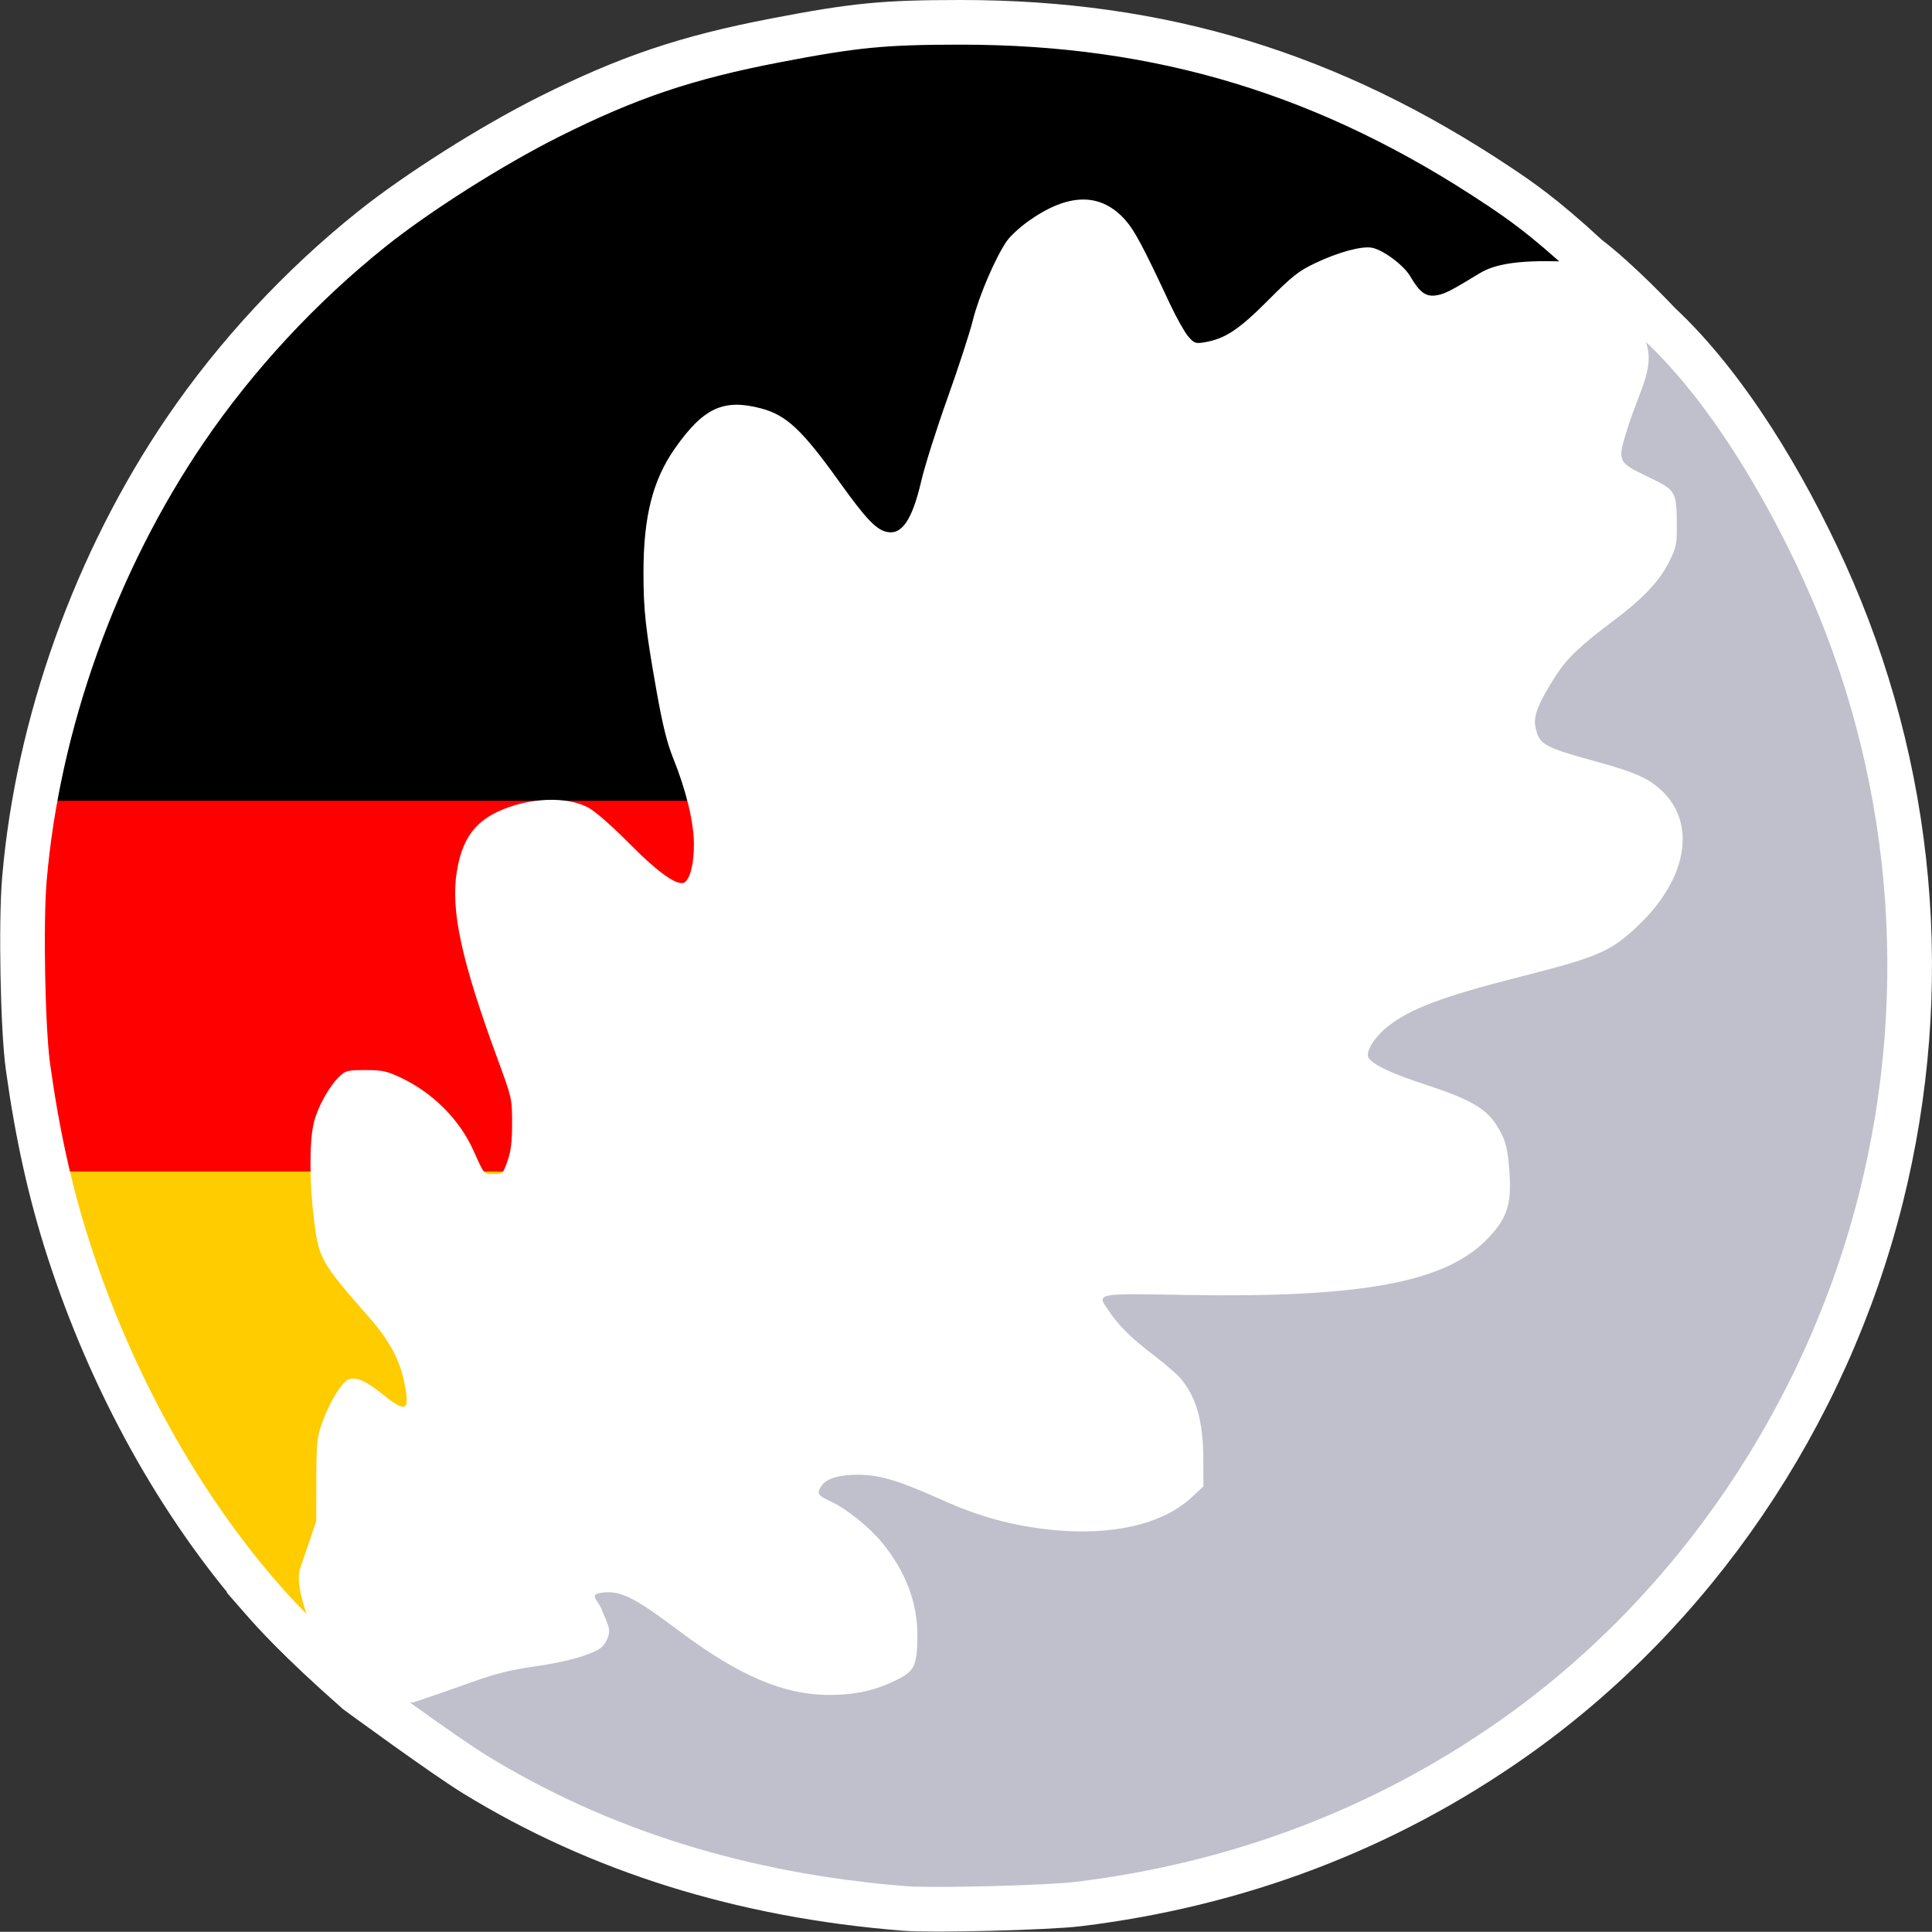
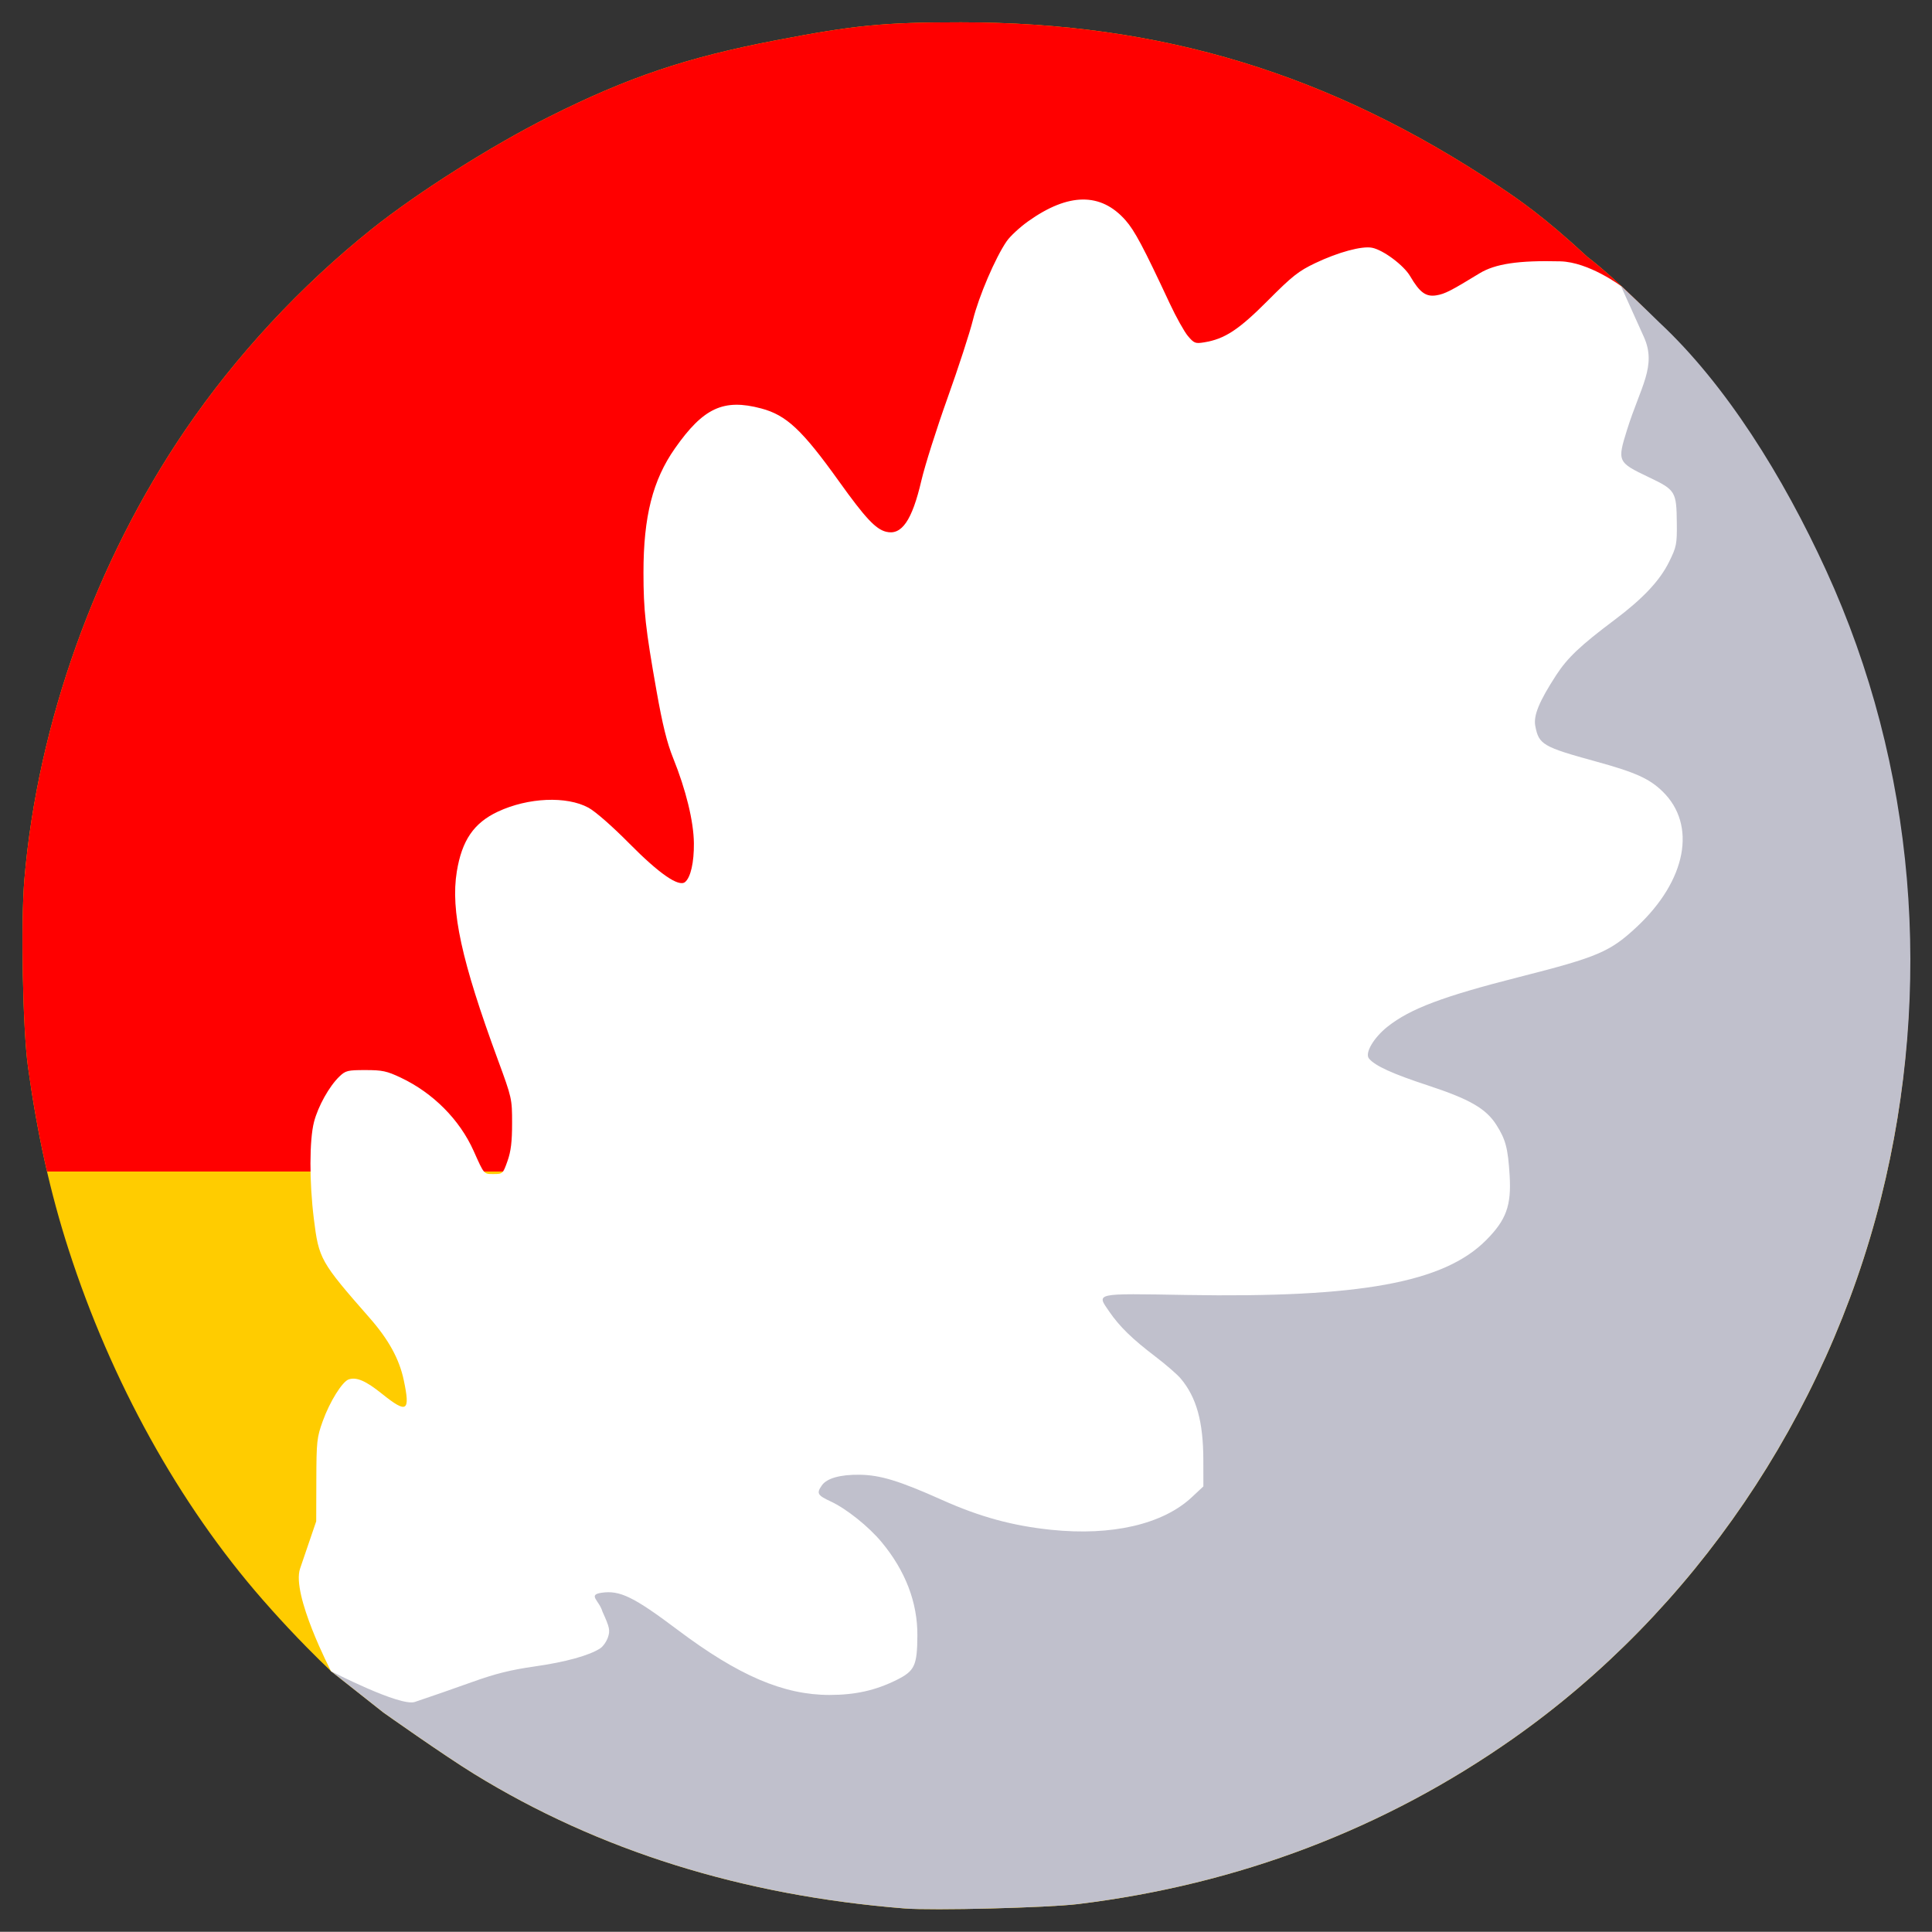
<svg xmlns="http://www.w3.org/2000/svg" xmlns:ns1="http://sodipodi.sourceforge.net/DTD/sodipodi-0.dtd" xmlns:ns2="http://www.inkscape.org/namespaces/inkscape" version="1.1" id="svg1335" width="817.793" height="817.699" viewBox="0 0 817.793 817.699" ns1:docname="main_logo_full.svg" ns2:version="1.1.1 (3bf5ae0d25, 2021-09-20)">
  <rect x="0" y="0" width="817.793" height="817.699" fill="#333333" stroke="none" />
  <ns1:namedview id="namedview21" pagecolor="#ffffff" bordercolor="#666666" borderopacity="1.0" ns2:pageshadow="2" ns2:pageopacity="0.0" ns2:pagecheckerboard="0" showgrid="false" ns2:zoom="0.6902723" ns2:cx="552.68044" ns2:cy="454.1686" ns2:window-width="2560" ns2:window-height="1369" ns2:window-x="-8" ns2:window-y="-8" ns2:window-maximized="1" ns2:current-layer="svg1335" />
  <defs id="defs1339" />
  <g id="layer3" style="display:none" transform="translate(6.866405e-4,410.001)">
-     <path style="display:inline;fill:#bda5a5;fill-opacity:1;stroke:#e702d8;stroke-width:0;stroke-miterlimit:4;stroke-dasharray:none;stroke-opacity:1" d="m 140.112,501.387 c -13.906,-13.219 -24.885,-25.621 -29.006,-30.335 h -10e-6 C 75.805,430.674 47.074,378.821 29.044,322.949 21.293,298.931 15.809,274.248 11.823,245.449 9.622,229.547 8.768,184.471 10.321,166.203 15.923,100.313 40.499,31.71 78.477,-24.051 c 21.41,-31.434 48.824,-60.97 78.896,-85.003 19.334,-15.45 50.713,-35.323 75.005,-47.5 33.475,-16.781 58.16,-25.105 95.995,-32.372 33.518,-6.438 45.734,-7.626 78.394,-7.626 84.792,0 156.312,21.787 227.606,69.335 8.564,5.711 19.023,12.793 37.564,29.961 13.734,10.472 30.44,28.373 30.44,28.373 28.115,26.206 52.702,67.206 69.888,105.012 37.697,82.924 46.143,176.232 23.972,264.82 -23.174,92.595 -79.388,175.256 -155.669,228.904 -54.414,38.269 -116.306,61.828 -184.194,70.113 -12.909,1.575 -61.575,2.805 -73.5,1.858 -68.54,-5.447 -129.431,-24.479 -182.213,-56.952 -12.95,-7.967 -38.411,-26.005 -38.411,-26.005" id="path7200" />
-   </g>
+     </g>
  <g id="g11149" style="display:inline" transform="translate(6.866405e-4,206.001)">
    <path style="display:inline;fill:#ffcc00;fill-opacity:1;stroke:#e702d8;stroke-width:0;stroke-miterlimit:4;stroke-dasharray:none;stroke-opacity:1" d="m 140.112,501.387 c -13.906,-13.219 -24.885,-25.621 -29.006,-30.335 h -10e-6 C 75.805,430.674 47.074,378.821 29.044,322.949 21.293,298.931 15.809,274.248 11.823,245.449 9.622,229.547 8.768,184.471 10.321,166.203 15.923,100.313 40.499,31.71 78.477,-24.051 c 21.41,-31.434 48.824,-60.97 78.896,-85.003 19.334,-15.45 50.713,-35.323 75.005,-47.5 33.475,-16.781 58.16,-25.105 95.995,-32.372 33.518,-6.438 45.734,-7.626 78.394,-7.626 84.792,0 156.312,21.787 227.606,69.335 8.564,5.711 19.023,12.793 37.564,29.961 13.734,10.472 30.44,28.373 30.44,28.373 28.115,26.206 52.702,67.206 69.888,105.012 37.697,82.924 46.143,176.232 23.972,264.82 -23.174,92.595 -79.388,175.256 -155.669,228.904 -54.414,38.269 -116.306,61.828 -184.194,70.113 -12.909,1.575 -61.575,2.805 -73.5,1.858 -68.54,-5.447 -129.431,-24.479 -182.213,-56.952 -12.95,-7.967 -38.411,-26.005 -38.411,-26.005" id="path11147" />
  </g>
  <g id="layer4" style="display:inline" transform="translate(6.866405e-4,206.001)">
    <path style="display:inline;fill:#ff0000;fill-opacity:1;stroke:#e702d8;stroke-width:0;stroke-miterlimit:4;stroke-dasharray:none;stroke-opacity:1" d="M 19.904,289.879 C 16.67,275.934 14.019,261.316 11.823,245.449 9.622,229.547 8.768,184.471 10.321,166.203 15.923,100.313 40.499,31.71 78.477,-24.051 c 21.41,-31.434 48.824,-60.97 78.896,-85.003 19.334,-15.45 50.713,-35.323 75.005,-47.5 33.475,-16.781 58.16,-25.105 95.995,-32.372 33.518,-6.438 45.734,-7.626 78.394,-7.626 84.792,0 156.312,21.787 227.606,69.335 8.564,5.711 19.023,12.793 37.564,29.961 13.734,10.472 30.44,28.373 30.44,28.373 28.115,26.206 52.702,67.206 69.888,105.012 36.262,79.769 45.458,168.208 26.37,253.75" id="path8966" />
  </g>
  <g id="layer2" style="display:inline" transform="translate(6.866405e-4,206.001)">
-     <path style="display:inline;fill:#000000;fill-opacity:1;stroke:#e702d8;stroke-width:0;stroke-miterlimit:4;stroke-dasharray:none;stroke-opacity:1" d="m 14.704,132.952 c 9.824,-55.251 32.153,-110.578 63.773,-157.003 21.41,-31.434 48.824,-60.97 78.896,-85.003 19.334,-15.45 50.713,-35.323 75.005,-47.5 33.475,-16.781 58.16,-25.105 95.995,-32.372 33.518,-6.438 45.734,-7.626 78.394,-7.626 84.792,0 156.312,21.787 227.606,69.335 8.564,5.711 19.023,12.793 37.564,29.961 13.734,10.472 30.44,28.373 30.44,28.373 28.115,26.206 52.702,67.206 69.888,105.012 14.257,31.362 24.33,63.307 30.145,96.823" id="path9491" />
-   </g>
+     </g>
  <g id="g11257" style="display:inline" transform="translate(6.866405e-4,206.001)">
    <path style="display:inline;fill:#c0c0cc;fill-opacity:1;stroke:#e702d8;stroke-width:0;stroke-miterlimit:4;stroke-dasharray:none;stroke-opacity:1" d="M 140.112,501.387 C 402.878,184.055 530.444,45.827 686.233,-84.966 c 8.883,8.303 16.145,15.46 16.145,15.46 28.115,26.206 52.368,65.151 70.623,105.012 37.948,82.861 45.408,176.855 23.237,265.443 -23.174,92.595 -79.388,175.256 -155.669,228.904 -54.414,38.269 -116.306,61.828 -184.194,70.113 -12.909,1.575 -61.575,2.805 -73.5,1.858 -68.54,-5.447 -129.431,-24.479 -182.213,-56.952 -12.95,-7.967 -38.411,-26.005 -38.411,-26.005" id="path11255" />
  </g>
  <g id="layer1" style="display:inline" transform="translate(6.866405e-4,206.001)">
    <g id="g1266" style="display:inline;fill:#5cba1f;fill-opacity:1;stroke:#636363;stroke-opacity:1" transform="translate(-42.627,-245.551)">
      <path style="fill:#ffffff;fill-opacity:1;stroke:#ddc725;stroke-width:0;stroke-miterlimit:4;stroke-dasharray:none;stroke-opacity:1" d="m 218.216,759.967 c 6.206,-2.072 17.134,-5.871 24.284,-8.442 9.808,-3.526 16.315,-5.146 26.5,-6.595 13.009,-1.852 23.086,-4.636 27.699,-7.655 1.21,-0.791 2.688,-2.918 3.284,-4.726 0.957,-2.9 0.68,-4.175 -2.348,-10.82 -1.347,-4.75 -6.394,-7.098 -0.354,-7.984 7.719,-1.133 13.607,1.739 32.144,15.679 C 355.241,748.839 374.28,757 393.755,757 c 10.904,0 19.527,-1.929 28.413,-6.357 7.647,-3.811 8.693,-6.05 8.776,-18.787 0.091,-13.967 -5.044,-27.378 -15.14,-39.539 -5.507,-6.633 -14.91,-14.143 -21.582,-17.237 -5.596,-2.595 -6.059,-3.438 -3.718,-6.78 2.114,-3.018 7.744,-4.608 15.958,-4.506 8.791,0.109 16.816,2.563 35.001,10.702 15.92,7.126 29.679,10.89 46.038,12.594 25.76,2.683 47.345,-2.315 59.633,-13.809 L 552,668.726 551.985,657.613 c -0.022,-16.256 -2.888,-26.59 -9.58,-34.543 -1.479,-1.758 -6.338,-5.972 -10.798,-9.364 -9.695,-7.374 -15.07,-12.61 -19.393,-18.894 -5.539,-8.051 -6.761,-7.784 32.621,-7.116 73.415,1.247 108.879,-5.218 126.751,-23.105 8.62,-8.627 10.839,-14.722 10.046,-27.592 -0.703,-11.4 -1.671,-15.09 -5.572,-21.242 -4.411,-6.956 -11.304,-10.933 -29.062,-16.77 -15.006,-4.932 -22.333,-8.275 -24.889,-11.354 -1.886,-2.272 1.943,-8.84 7.899,-13.547 9.601,-7.589 23.427,-12.79 56,-21.064 33.035,-8.392 38.186,-10.597 49.511,-21.191 20.975,-19.621 25.421,-43.081 10.853,-57.266 -5.575,-5.429 -11.505,-8.097 -28.148,-12.667 -22.588,-6.202 -24.249,-7.177 -25.737,-15.108 -0.818,-4.361 1.664,-10.386 8.819,-21.411 4.799,-7.394 10.266,-12.575 24.692,-23.398 12.093,-9.073 19.226,-16.663 23.149,-24.635 3.124,-6.346 3.344,-7.454 3.256,-16.328 -0.134,-13.432 -0.52,-14.066 -11.83,-19.459 -13.31,-6.345 -13.44,-6.63 -9.209,-20.166 5.684,-18.183 12.643,-26.915 7.093,-39.227 l -9.725,-21.571 c 0,0 -13.538,-10.119 -25.654,-10.427 -17.642,-0.449 -27.556,1.03 -34.22,5.104 -12.04,7.36 -14.617,8.678 -18.127,9.271 -4.518,0.763 -7.113,-1.109 -11.198,-8.079 -2.718,-4.638 -11.384,-11.106 -16.136,-12.045 -4.28,-0.845 -14.33,1.873 -24.047,6.505 -7.055,3.363 -9.742,5.485 -20,15.794 -12.352,12.413 -18.265,16.303 -26.957,17.732 -3.789,0.623 -4.325,0.419 -6.916,-2.639 -1.545,-1.823 -5.016,-8.039 -7.714,-13.814 -11.174,-23.919 -14.826,-30.791 -18.704,-35.196 -10.454,-11.877 -24.207,-11.723 -41.281,0.461 -3.508,2.503 -7.573,6.28 -9.034,8.393 -4.748,6.867 -11.826,23.38 -14.289,33.334 -1.324,5.349 -6.174,20.252 -10.778,33.117 -4.605,12.865 -9.577,28.566 -11.051,34.891 -3.933,16.881 -8.353,23.289 -14.926,21.639 -4.427,-1.111 -8.827,-5.82 -19.932,-21.331 -15.597,-21.785 -22.247,-28.021 -32.91,-30.859 -15.954,-4.246 -24.49,-0.298 -36.544,16.906 C 318.909,242.775 315,258.205 315,281.907 c 0,15.971 0.852,23.694 5.535,50.144 2.523,14.251 4.426,21.945 7.022,28.38 5.449,13.512 8.693,26.833 8.785,36.068 0.08,8.074 -1.367,14.447 -3.727,16.405 -2.671,2.217 -10.961,-3.518 -23.647,-16.357 -7.119,-7.205 -14.316,-13.508 -17.243,-15.101 -9.245,-5.032 -25.598,-4.318 -38.373,1.675 -10.165,4.769 -15.224,12.164 -17.371,25.395 -2.664,16.414 2.006,37.826 17.333,79.483 5.995,16.292 6.071,16.632 6.071,27 3.3e-4,7.843 -0.491,11.892 -1.942,16 -1.904,5.392 -2.019,5.5 -5.833,5.5 -4.274,0 -3.961,0.361 -8.505,-9.793 -5.915,-13.219 -17.15,-24.518 -30.811,-30.989 C 206.365,492.91 204.458,492.5 197.318,492.5 c -7.536,0 -8.406,0.214 -11.017,2.713 -4.298,4.114 -9.037,12.592 -10.759,19.247 -1.98,7.65 -2.008,25.362 -0.066,41.02 2.11,17.011 2.74,18.13 23.619,41.941 8.051,9.182 12.539,17.361 14.435,26.309 2.838,13.393 1.387,14.307 -9.214,5.798 -6.824,-5.478 -10.723,-7.173 -14.045,-6.109 -2.724,0.872 -8.065,9.431 -11.024,17.665 -2.492,6.934 -2.669,8.554 -2.719,24.916 l -0.053,17.5 -6.825,20 c -3.754,11 13.087,43.438 13.087,43.438 0,0 29.272,15.101 35.478,13.028 z" id="path1264" />
    </g>
  </g>
  <g id="g12362" style="display:none" transform="translate(6.866405e-4,410.001)">
    <path id="path12360" style="display:inline;fill:none;fill-opacity:1;stroke:#ffffff;stroke-width:18.898;stroke-miterlimit:4;stroke-dasharray:none;stroke-opacity:1" d="m 406.768,-196.551 c -32.66,0 -44.876,1.187 -78.395,7.625 -37.835,7.267 -62.519,15.59 -95.994,32.371 -24.292,12.177 -55.672,32.05 -75.006,47.5 -30.073,24.033 -57.487,53.569 -78.896,85.004 -37.979,55.761 -62.554,124.363 -68.156,190.254 -1.553,18.268 -0.699,63.344 1.502,79.246 3.986,28.8 9.47,53.482 17.221,77.5 18.03,55.873 46.762,107.726 82.063,148.104 4.121,4.714 15.1,17.115 29.006,30.334 0,0 -16.84,-32.438 -13.086,-43.438 l 6.824,-20 0.053,-17.5 c 0.05,-16.362 0.227,-17.982 2.719,-24.916 2.959,-8.234 8.302,-16.794 11.025,-17.666 3.322,-1.064 7.219,0.632 14.043,6.109 10.6,8.509 12.053,7.597 9.215,-5.797 -1.896,-8.948 -6.384,-17.128 -14.436,-26.311 -20.879,-23.811 -21.509,-24.928 -23.619,-41.939 -1.942,-15.659 -1.913,-33.371 0.066,-41.021 1.722,-6.655 6.462,-15.133 10.76,-19.246 2.611,-2.499 3.48,-2.713 11.016,-2.713 7.14,0 9.046,0.409 14.975,3.217 13.661,6.471 24.897,17.771 30.812,30.99 4.544,10.154 4.23,9.793 8.504,9.793 3.814,0 3.93,-0.108 5.834,-5.5 1.451,-4.108 1.942,-8.157 1.941,-16 -4.3e-4,-10.368 -0.078,-10.708 -6.072,-27 -15.327,-41.657 -19.996,-63.07 -17.332,-79.484 2.147,-13.231 7.206,-20.626 17.371,-25.395 12.775,-5.993 29.128,-6.708 38.373,-1.676 2.928,1.593 10.124,7.897 17.242,15.102 12.686,12.84 20.977,18.574 23.648,16.357 2.359,-1.958 3.807,-8.33 3.727,-16.404 -0.092,-9.235 -3.336,-22.556 -8.785,-36.068 -2.595,-6.436 -4.499,-14.13 -7.021,-28.381 -4.683,-26.45 -5.535,-34.174 -5.535,-50.145 0,-23.702 3.909,-39.131 13.312,-52.551 12.055,-17.203 20.591,-21.153 36.545,-16.906 10.663,2.838 17.313,9.075 32.91,30.859 11.105,15.512 15.504,20.219 19.932,21.33 6.573,1.65 10.993,-4.758 14.926,-21.639 1.473,-6.325 6.446,-22.026 11.051,-34.891 4.605,-12.865 9.456,-27.768 10.779,-33.117 2.463,-9.954 9.541,-26.467 14.289,-33.334 1.461,-2.113 5.525,-5.891 9.033,-8.395 17.074,-12.184 30.827,-12.338 41.281,-0.461 3.878,4.405 7.531,11.278 18.705,35.197 2.698,5.775 6.168,11.99 7.713,13.812 2.591,3.057 3.127,3.262 6.916,2.639 8.692,-1.429 14.605,-5.317 26.957,-17.73 10.258,-10.309 12.945,-12.432 20,-15.795 9.717,-4.632 19.768,-7.349 24.049,-6.504 4.752,0.938 13.417,7.407 16.135,12.045 4.085,6.97 6.681,8.841 11.199,8.078 3.51,-0.593 6.087,-1.911 18.127,-9.271 6.664,-4.074 16.579,-5.553 34.221,-5.104 12.116,0.308 25.652,10.428 25.652,10.428 l 9.727,21.57 c 5.551,12.312 -1.408,21.044 -7.092,39.227 -4.231,13.536 -4.103,13.821 9.207,20.166 11.311,5.392 11.698,6.027 11.832,19.459 0.088,8.874 -0.132,9.982 -3.256,16.328 -3.924,7.972 -11.057,15.56 -23.15,24.633 -14.426,10.823 -19.892,16.004 -24.691,23.398 -7.156,11.025 -9.638,17.051 -8.82,21.412 1.488,7.931 3.151,8.906 25.738,15.107 16.643,4.57 22.573,7.237 28.148,12.666 14.568,14.185 10.121,37.645 -10.854,57.266 -11.325,10.594 -16.477,12.8 -49.512,21.191 -32.572,8.274 -46.399,13.475 -56,21.064 -5.956,4.708 -9.784,11.274 -7.898,13.547 2.556,3.079 9.883,6.423 24.889,11.355 17.758,5.837 24.651,9.814 29.062,16.77 3.901,6.151 4.868,9.842 5.57,21.242 0.793,12.87 -1.425,18.965 -10.045,27.592 -17.873,17.887 -53.337,24.352 -126.752,23.105 -39.382,-0.669 -38.16,-0.936 -32.621,7.115 4.323,6.284 9.697,11.52 19.393,18.895 4.459,3.392 9.319,7.605 10.799,9.363 6.692,7.953 9.558,18.287 9.58,34.543 l 0.014,11.113 -4.867,4.553 c -12.288,11.494 -33.873,16.492 -59.633,13.809 -16.359,-1.704 -30.117,-5.468 -46.037,-12.594 -18.185,-8.139 -26.211,-10.592 -35.002,-10.701 -8.214,-0.102 -13.843,1.488 -15.957,4.506 -2.341,3.342 -1.879,4.185 3.717,6.779 6.672,3.094 16.077,10.605 21.584,17.238 10.096,12.161 15.23,25.572 15.139,39.539 -0.083,12.737 -1.128,14.976 -8.775,18.787 -8.886,4.428 -17.508,6.357 -28.412,6.357 -19.475,0 -38.515,-8.162 -64.33,-27.576 -18.537,-13.94 -24.423,-16.813 -32.143,-15.68 -6.04,0.886 -0.993,3.235 0.354,7.984 3.028,6.645 3.305,7.92 2.348,10.82 -0.597,1.808 -2.075,3.935 -3.285,4.727 -4.614,3.018 -14.69,5.803 -27.699,7.654 -10.185,1.45 -16.692,3.07 -26.5,6.596 -7.15,2.571 -18.077,6.369 -24.283,8.441 -6.206,2.072 -35.479,-13.029 -35.479,-13.029 L 162.25,518.867 c 0,0 25.46,18.037 38.41,26.004 52.782,32.473 113.673,51.506 182.213,56.953 11.925,0.948 60.591,-0.284 73.5,-1.859 67.889,-8.285 129.781,-31.842 184.195,-70.111 76.281,-53.648 132.494,-136.309 155.668,-228.904 22.171,-88.588 13.726,-181.897 -23.971,-264.82 -17.186,-37.806 -41.773,-78.806 -69.889,-105.012 0,0 -16.705,-17.901 -30.439,-28.373 -18.541,-17.167 -29.001,-24.25 -37.564,-29.961 -71.294,-47.548 -142.814,-69.334 -227.605,-69.334 z" />
  </g>
  <g id="layer5" style="display:inline" transform="translate(6.866405e-4,206.001)">
-     <path style="display:inline;fill:none;fill-opacity:1;stroke:#ffffff;stroke-width:18.899;stroke-miterlimit:4;stroke-dasharray:none;stroke-opacity:1" d="m 111.106,471.052 h -10e-6 C 75.805,430.674 47.074,378.821 29.044,322.949 21.293,298.931 15.809,274.248 11.823,245.449 9.622,229.547 8.768,184.471 10.321,166.203 15.923,100.313 40.499,31.71 78.477,-24.051 c 21.41,-31.434 48.824,-60.97 78.896,-85.003 19.334,-15.45 50.713,-35.323 75.005,-47.5 33.475,-16.781 58.16,-25.105 95.995,-32.372 33.518,-6.438 45.734,-7.626 78.394,-7.626 84.792,0 156.312,21.787 227.606,69.335 8.564,5.711 19.023,12.793 37.564,29.961 13.734,10.472 30.44,28.373 30.44,28.373 28.115,26.206 52.702,67.206 69.888,105.012 37.697,82.924 46.143,176.232 23.972,264.82 -23.174,92.595 -79.388,175.256 -155.669,228.904 -54.414,38.269 -116.306,61.828 -184.194,70.113 -12.909,1.575 -61.575,2.805 -73.5,1.858 -68.54,-5.447 -129.431,-24.479 -182.213,-56.952 -12.95,-7.967 -49.48,-34.745 -49.48,-34.745 -24.974,-21.959 -35.953,-34.36 -40.075,-39.075 z" id="path854" />
-   </g>
+     </g>
</svg>